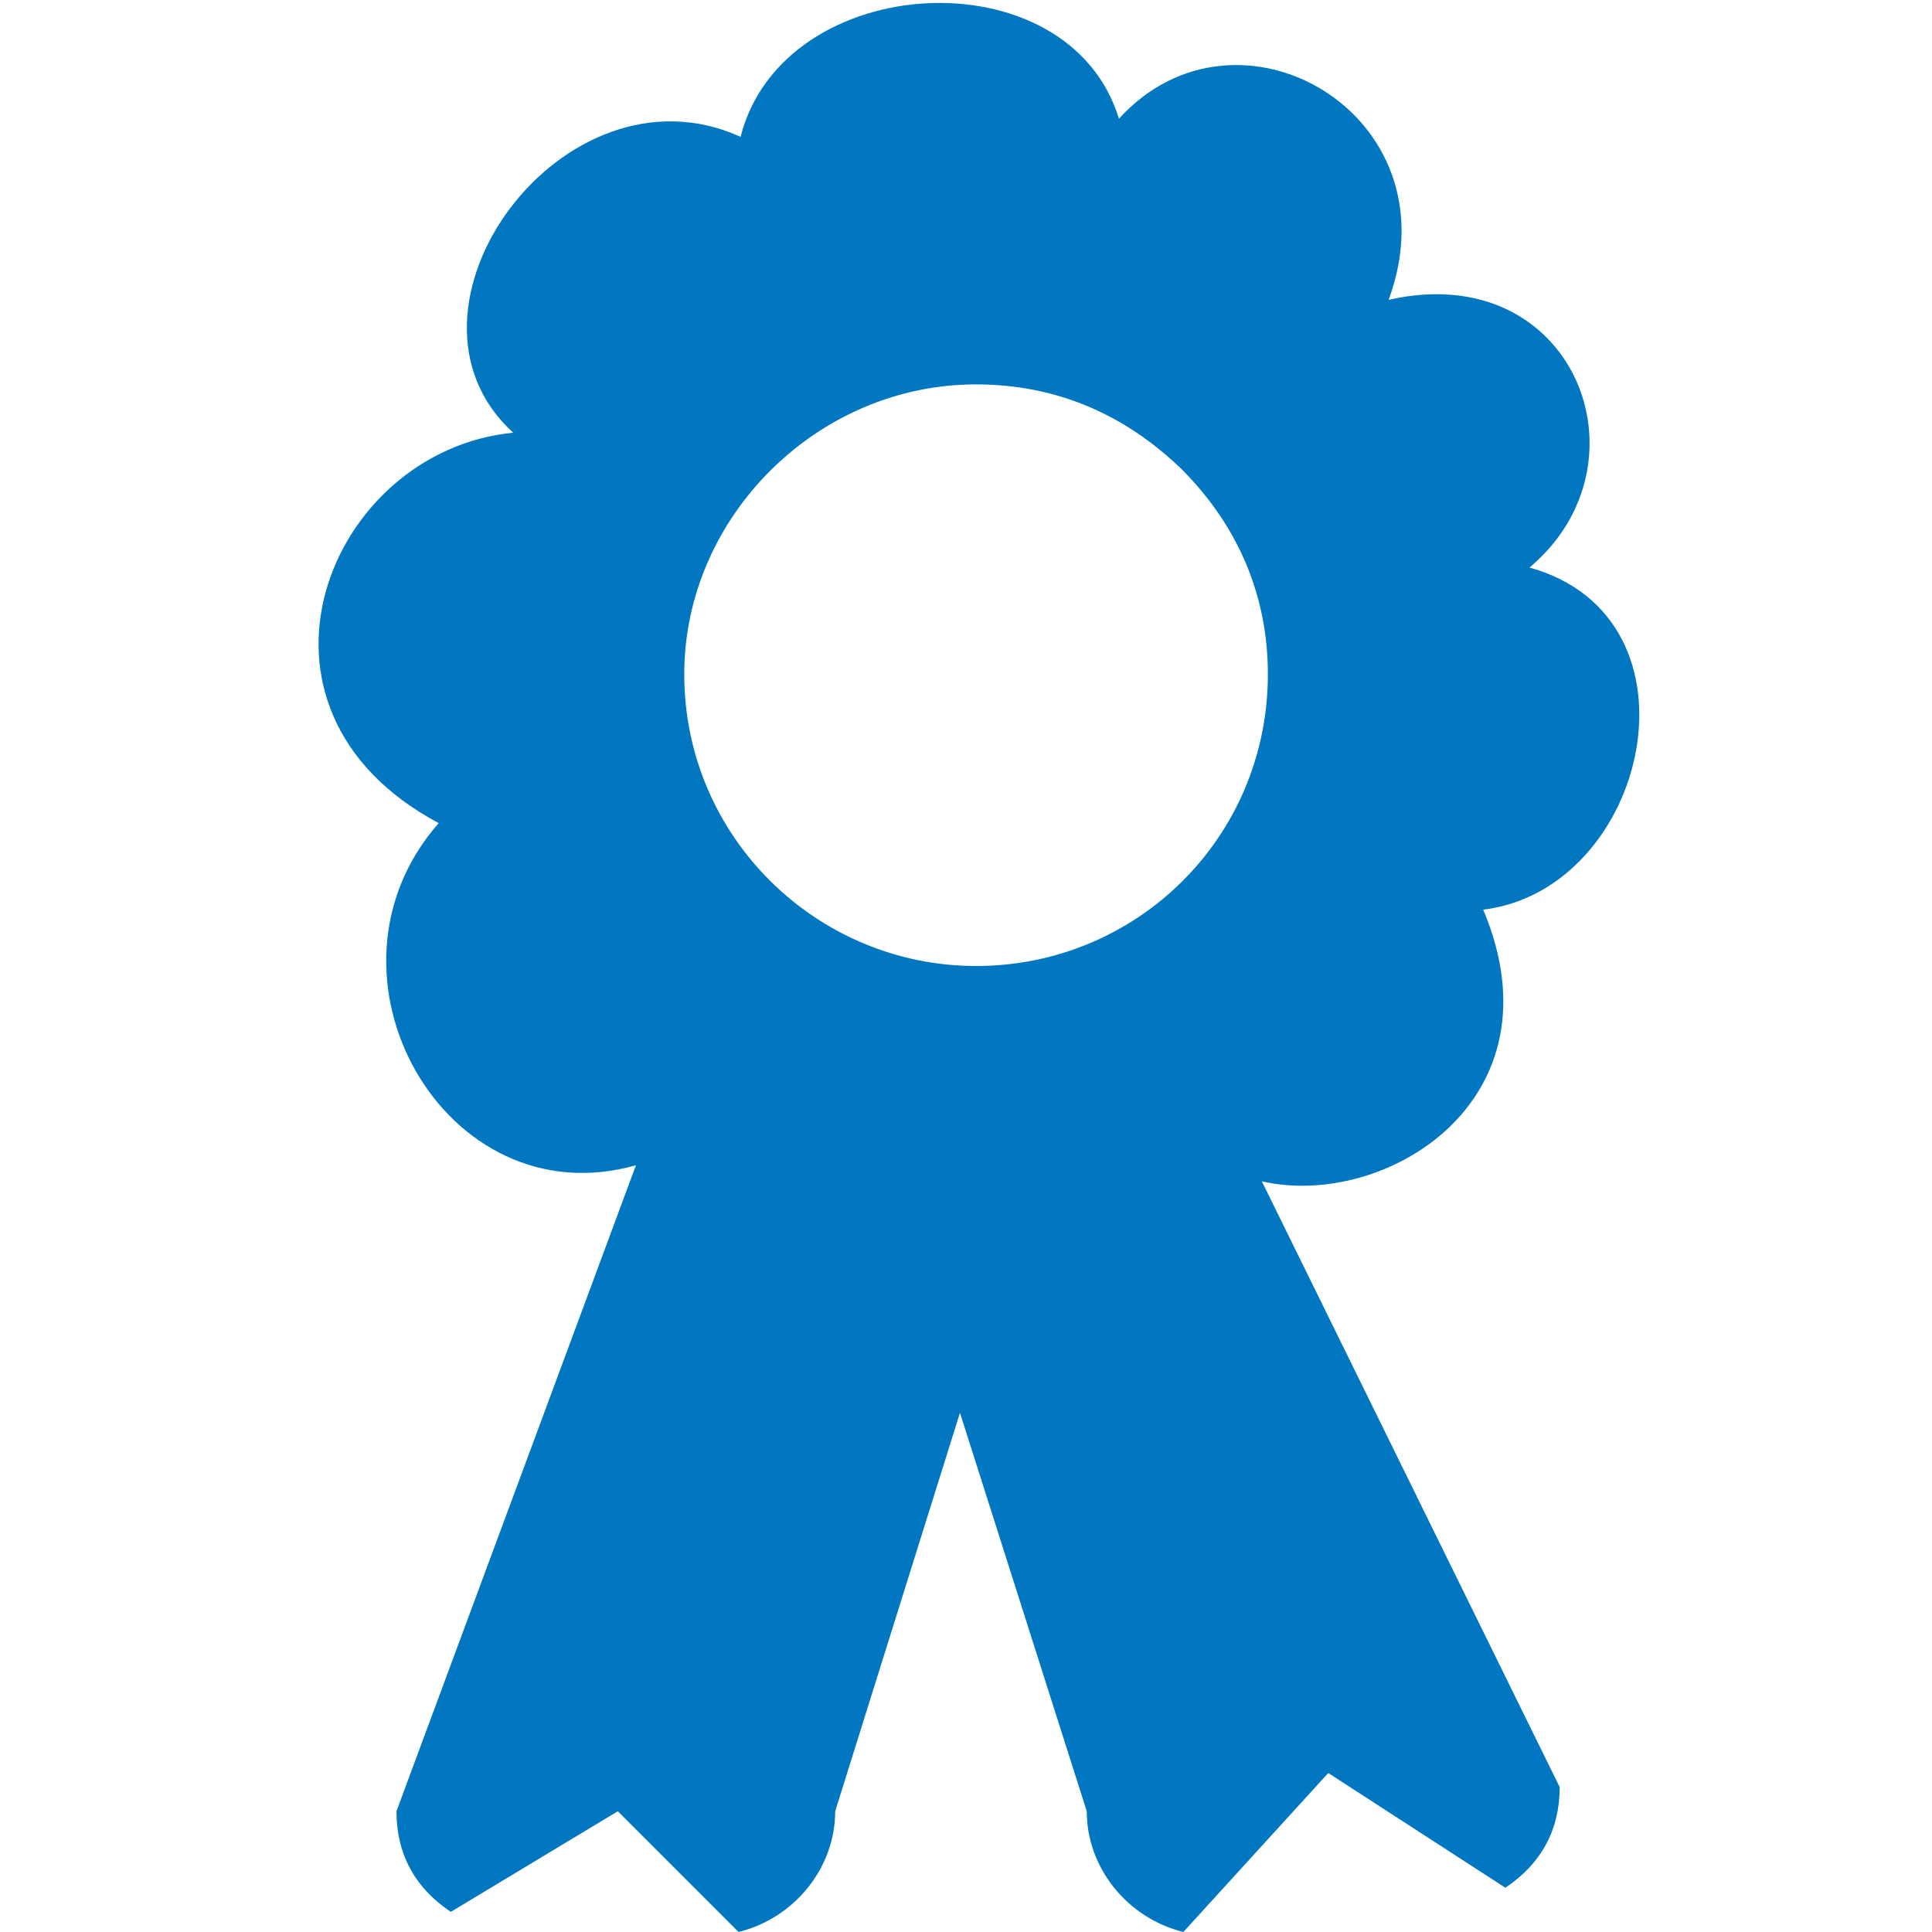
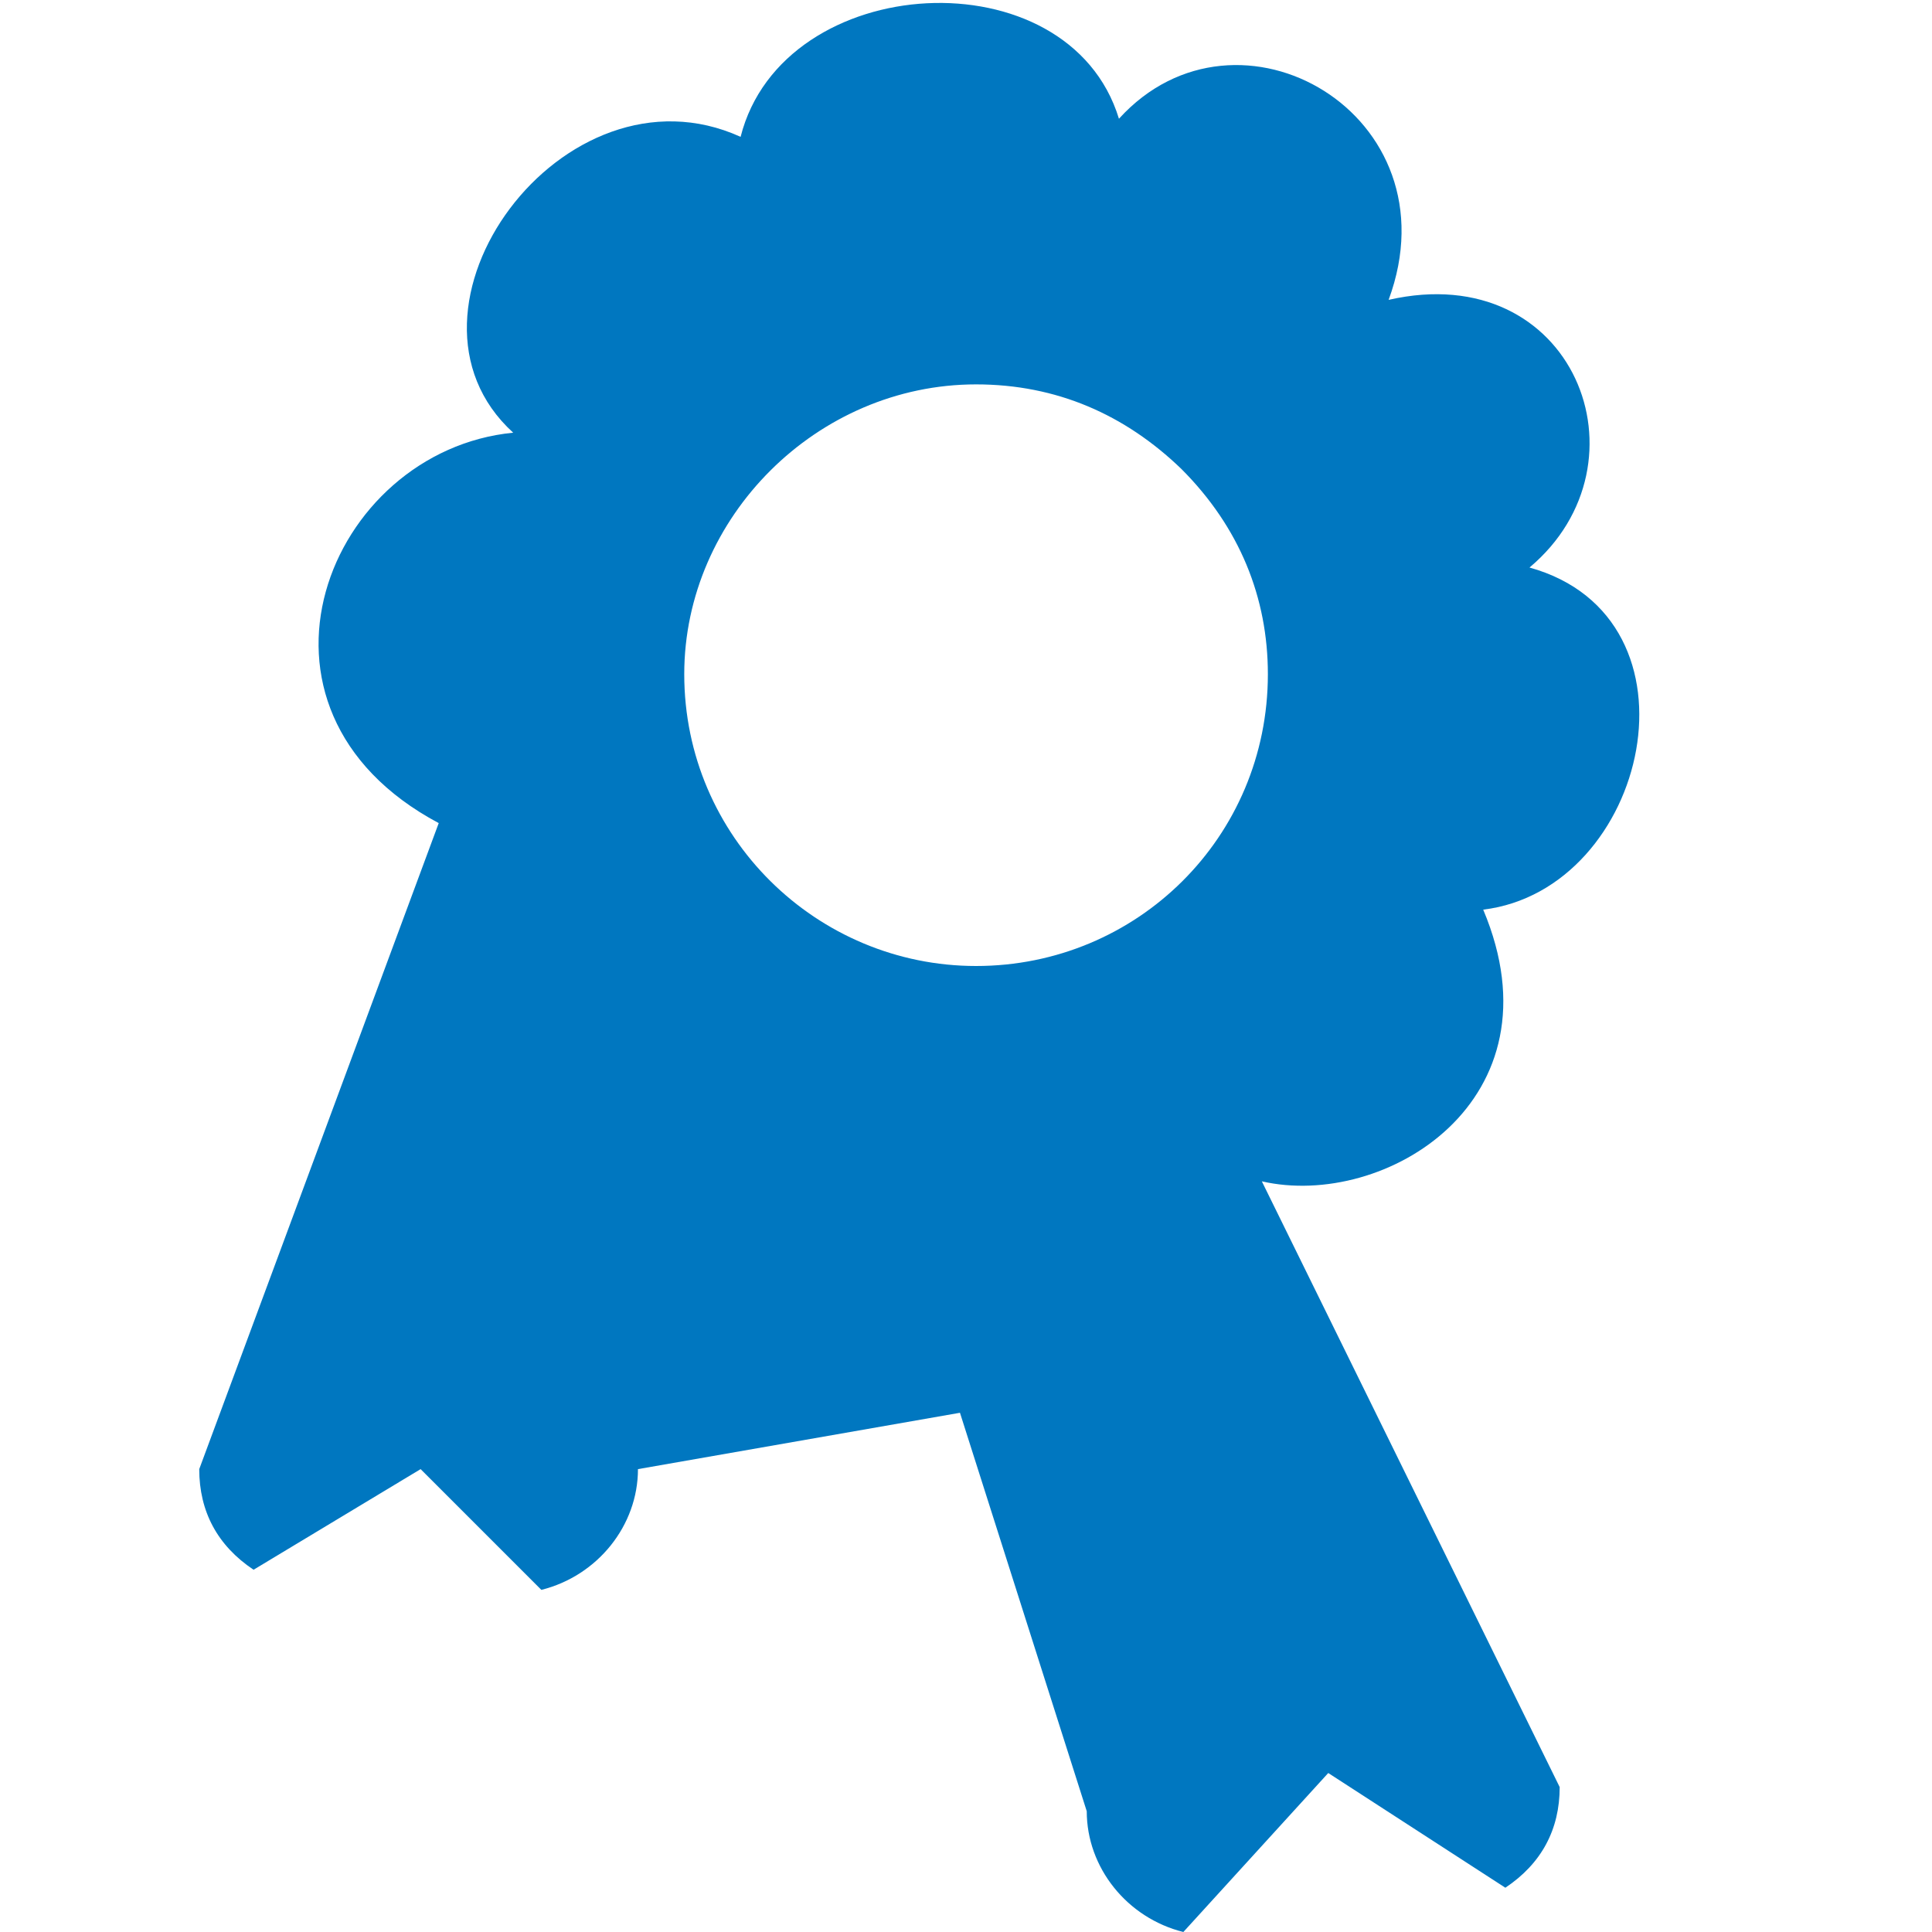
<svg xmlns="http://www.w3.org/2000/svg" version="1.1" x="0px" y="0px" width="960px" height="960px" viewBox="0 0 960 960" enable-background="new 0 0 1920 1080" xml:space="preserve">
  <g id="6">
-     <path id="550" style="fill:#0077c0" d="M477 258l63 -198c0 -28 20 -53 48 -60l72 79l88 -57c18 12 27 29 27 50l-148 301c61 -14 150 40 110 135c82 10 113 145 23 170c62 52 22 154 -70 133c34 92 -75 155 -134 90c-25 82 -167 74 -188 -9c-88 40 -180 -86 -113 -147c-92 -9 -144 -137 -37 -194 c-66 -75 3 -197 98 -170l-119 -321c0 -21 9 -38 27 -50l83 50l60 -60c28 7 48 32 48 60zM587 727c29 -29 43 -64 43 -102c0 -81 -65 -145 -145 -145c-79 0 -145 64 -145 145c0 78 66 144 145 144c40 0 74 -15 102 -42z" transform="translate(0, 960) scale(1, -1)" />
+     <path id="550" style="fill:#0077c0" d="M477 258l63 -198c0 -28 20 -53 48 -60l72 79l88 -57c18 12 27 29 27 50l-148 301c61 -14 150 40 110 135c82 10 113 145 23 170c62 52 22 154 -70 133c34 92 -75 155 -134 90c-25 82 -167 74 -188 -9c-88 40 -180 -86 -113 -147c-92 -9 -144 -137 -37 -194 l-119 -321c0 -21 9 -38 27 -50l83 50l60 -60c28 7 48 32 48 60zM587 727c29 -29 43 -64 43 -102c0 -81 -65 -145 -145 -145c-79 0 -145 64 -145 145c0 78 66 144 145 144c40 0 74 -15 102 -42z" transform="translate(0, 960) scale(1, -1)" />
  </g>
</svg>